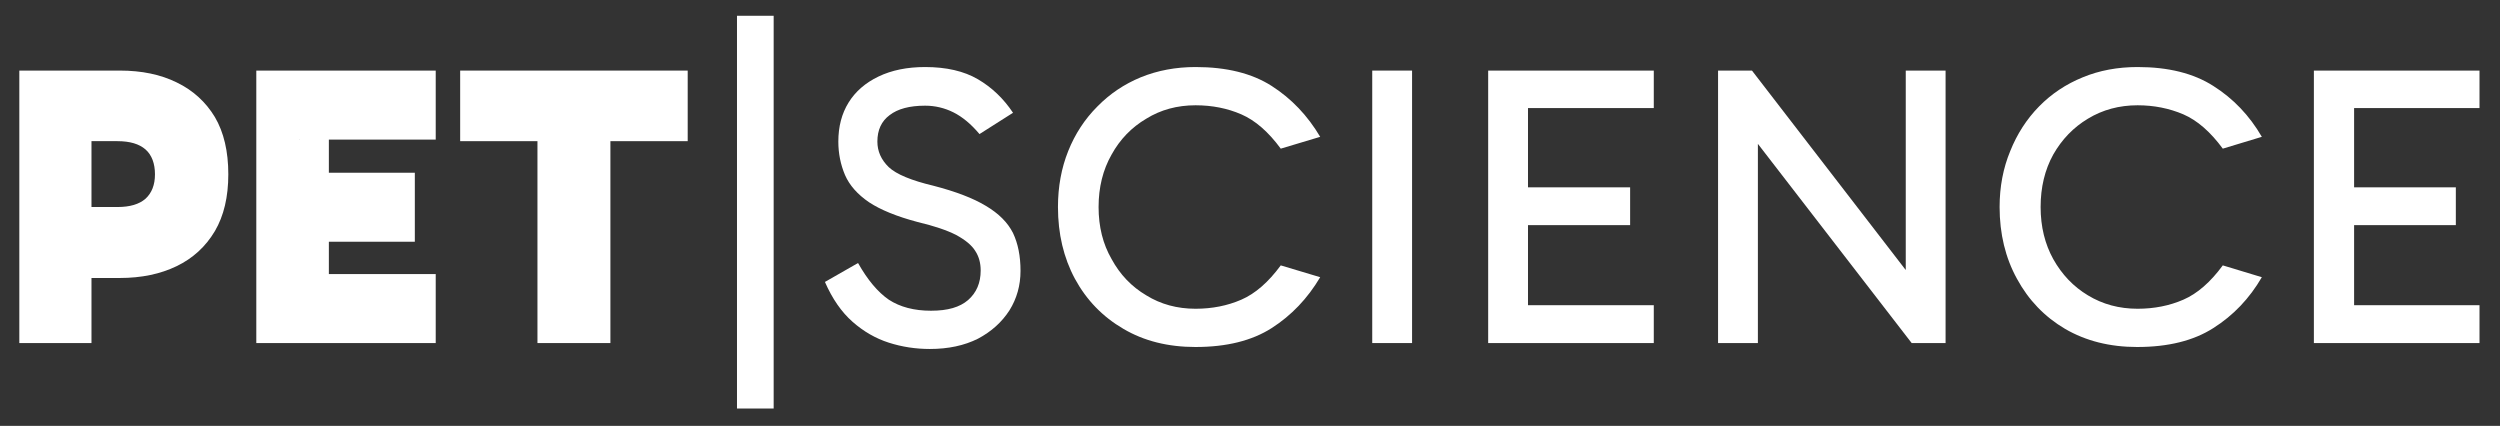
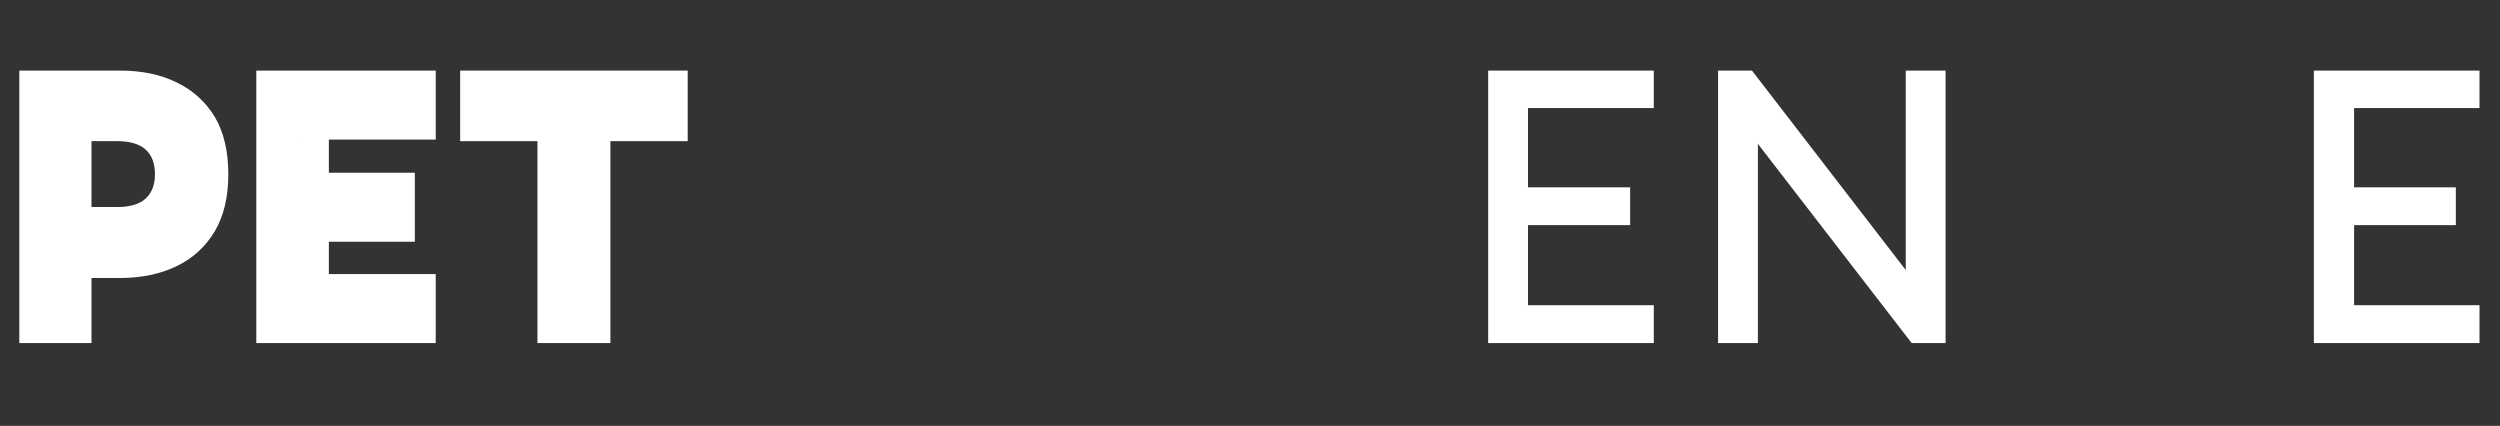
<svg xmlns="http://www.w3.org/2000/svg" height="108" width="634" viewBox="0 0 634 108" version="1.2">
  <rect x="0" y="0" width="634" height="108" fill="#333333" stroke="none" />
  <title>Pet Science - Logo - 022025 - Final</title>
  <style>
		.s0 { fill: #ffffff } 
	</style>
-   <path d="m235.8 88.5q-5.4 0-10.4-1.6-5-1.6-9.2-5.3-4.2-3.7-7-10.1l8.4-4.8q3.6 6.4 7.8 9.3 4.3 2.8 10.7 2.8c4.3 0 7.3-0.9 9.4-2.7q3.2-2.8 3.2-7.5 0-2.9-1.4-5-1.3-2.1-4.8-4-3.5-1.8-9.8-3.3-7.9-2.1-12.3-5-4.4-3-6.1-6.9-1.7-4-1.7-8.5 0-5.7 2.6-9.9 2.6-4.2 7.6-6.6 5-2.4 11.8-2.4 8.1 0 13.4 3.1 5.3 3.1 8.9 8.5l-8.5 5.4q-3.2-3.8-6.6-5.5-3.4-1.7-7.2-1.7-5.9 0-9 2.4-3.1 2.3-3.1 6.7 0 3.7 2.9 6.5 2.9 2.7 11.3 4.7 8.5 2.2 13.3 5.1 4.9 2.9 6.9 6.9 1.9 4 1.9 9.6 0 5.5-2.8 10-2.9 4.5-8 7.2-5.2 2.6-12.2 2.6z" class="s0" />
-   <path d="m303.2 88q-10.5 0-18.3-4.6-7.9-4.6-12.3-12.7-4.3-8-4.3-18.2 0-7.7 2.6-14.2 2.6-6.5 7.4-11.3 4.7-4.8 11-7.4 6.4-2.6 13.9-2.6 11.8 0 19.3 4.8 7.5 4.8 12.3 12.9l-10 3q-4.7-6.4-10-8.7-5.3-2.3-11.6-2.3-7 0-12.5 3.4-5.6 3.3-8.8 9.1-3.3 5.8-3.3 13.3c0 5 1.1 9.4 3.3 13.2q3.2 5.9 8.8 9.2 5.5 3.4 12.5 3.4 6.3 0 11.6-2.3 5.3-2.3 10-8.7l10 3q-4.8 8.1-12.3 12.9-7.5 4.8-19.3 4.8z" class="s0" />
-   <path d="m358.1 87h-10.1v-69.1h10.1z" class="s0" />
  <path d="m385.2 27.4l2.3-3.2v54.8l-2.8-1.6h34.7v9.6h-42v-69.1h42v9.5h-34.2zm0.3 29.7v-9.6h27.9v9.6z" class="s0" />
  <path d="m484.8 87l-44.7-57.9 5.7-1.7v59.6h-10.1v-69.1h8.6l43.1 55.9h-4.1v-55.9h10.1v69.1h-8.6z" class="s0" />
-   <path d="m542 88q-10.4 0-18.3-4.6-7.8-4.6-12.2-12.7-4.4-8-4.4-18.2 0-7.7 2.7-14.2 2.6-6.5 7.3-11.3 4.7-4.8 11.1-7.4 6.3-2.6 13.9-2.6 11.7 0 19.2 4.8 7.6 4.8 12.3 12.9l-9.9 3q-4.7-6.4-10-8.7-5.4-2.3-11.6-2.3-7 0-12.6 3.4-5.5 3.3-8.8 9.1-3.2 5.8-3.2 13.3c0 5 1.1 9.4 3.2 13.2q3.3 5.9 8.8 9.2 5.6 3.4 12.6 3.4 6.3 0 11.6-2.3 5.3-2.3 10-8.7l9.9 3q-4.7 8.1-12.3 12.9-7.5 4.8-19.3 4.8z" class="s0" />
  <path d="m594.6 27.4l2.4-3.2v54.8l-2.9-1.6h34.7v9.6h-42v-69.1h42v9.5h-34.2zm0.3 29.7v-9.6h27.9v9.6z" class="s0" />
-   <path d="m186.9 4h9.3v99.6h-9.3z" class="s0" fill-rule="evenodd" />
+   <path d="m186.9 4h9.3h-9.3z" class="s0" fill-rule="evenodd" />
  <path d="m18.9 52.5h10.9q4.7 0 7.1-2.1 2.4-2.2 2.4-6.2c0-2.7-0.8-4.9-2.4-6.3q-2.4-2.1-7.1-2.1h-11l4.4-4v55.2h-18.3v-69.1h25.5q8.3 0 14.4 3 6.2 3 9.7 8.8 3.4 5.8 3.4 14.5 0 8.6-3.4 14.4-3.5 5.9-9.7 8.9-6.2 3-14.4 3h-11.5v-18z" class="s0" />
  <path d="m76 35.5l7.4-8.2v51.6l-7.9-9.4h35v17.5h-45.5v-69.1h45.5v17.5h-34.5zm0.3 25.8v-17.5h28.9v17.5z" class="s0" />
  <path d="m116.7 35.8v-17.9h57.7v17.9zm19.6 51.2v-62.6h18.5v62.6z" class="s0" />
</svg>